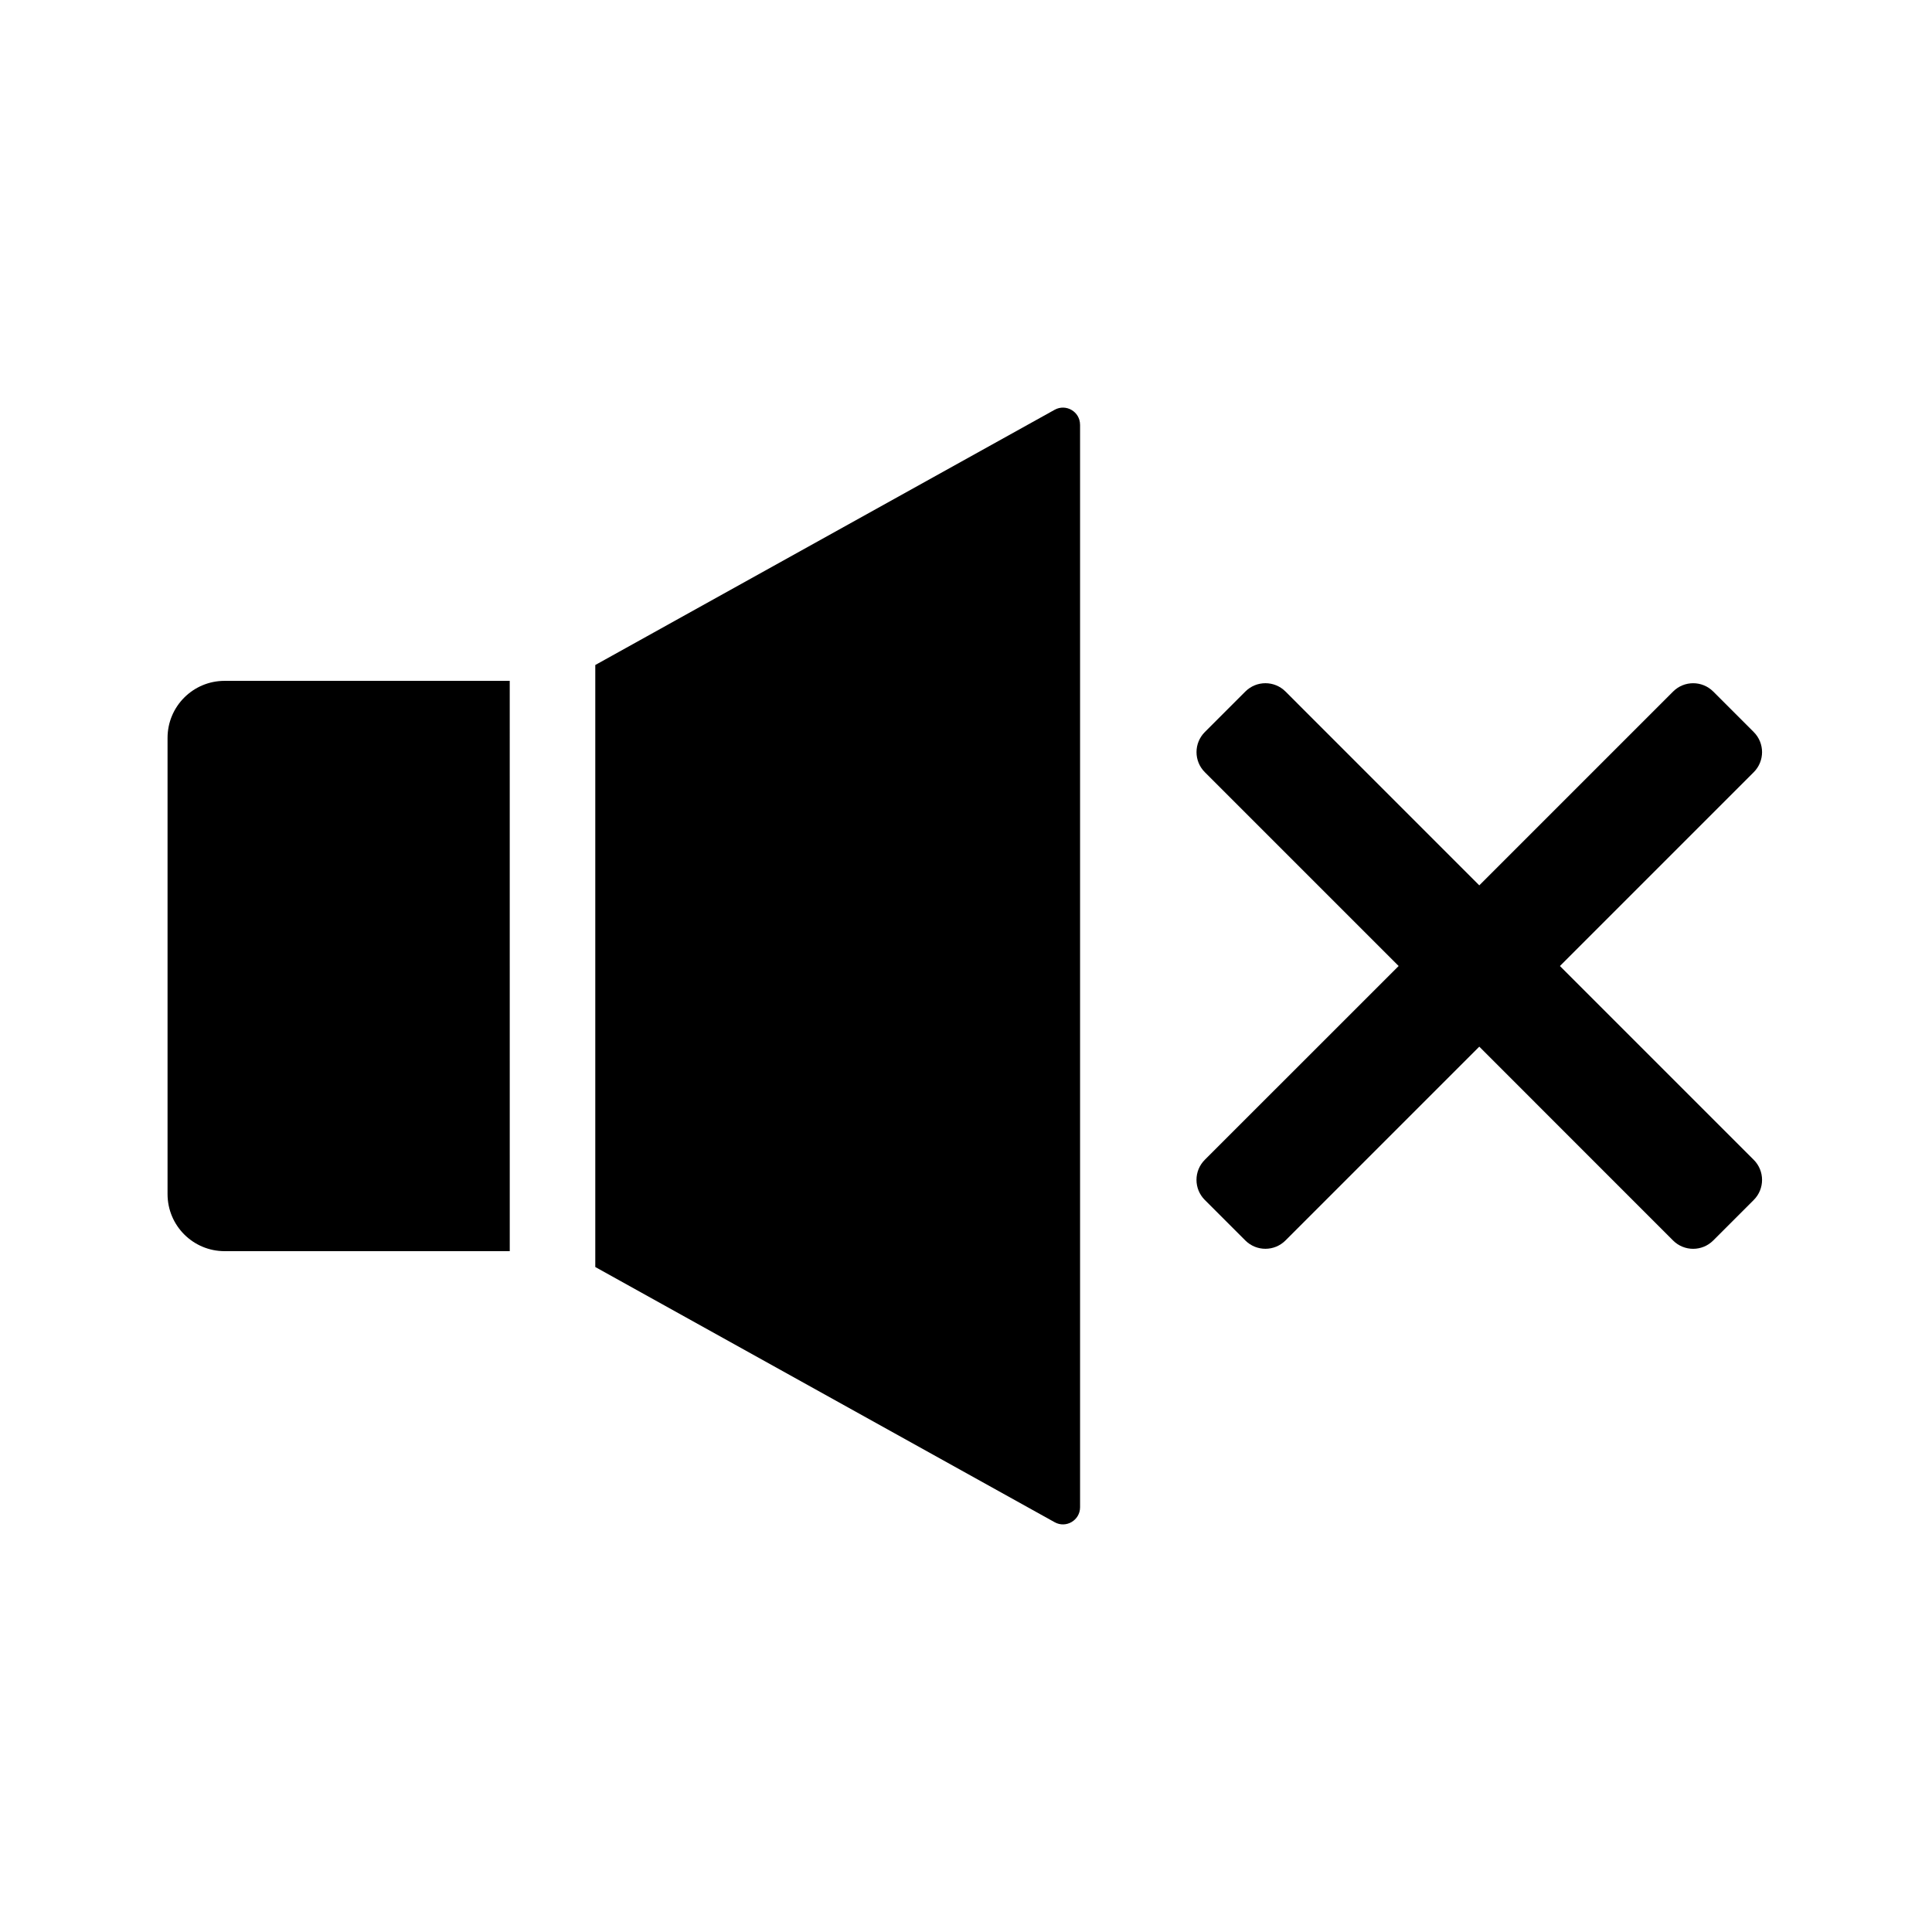
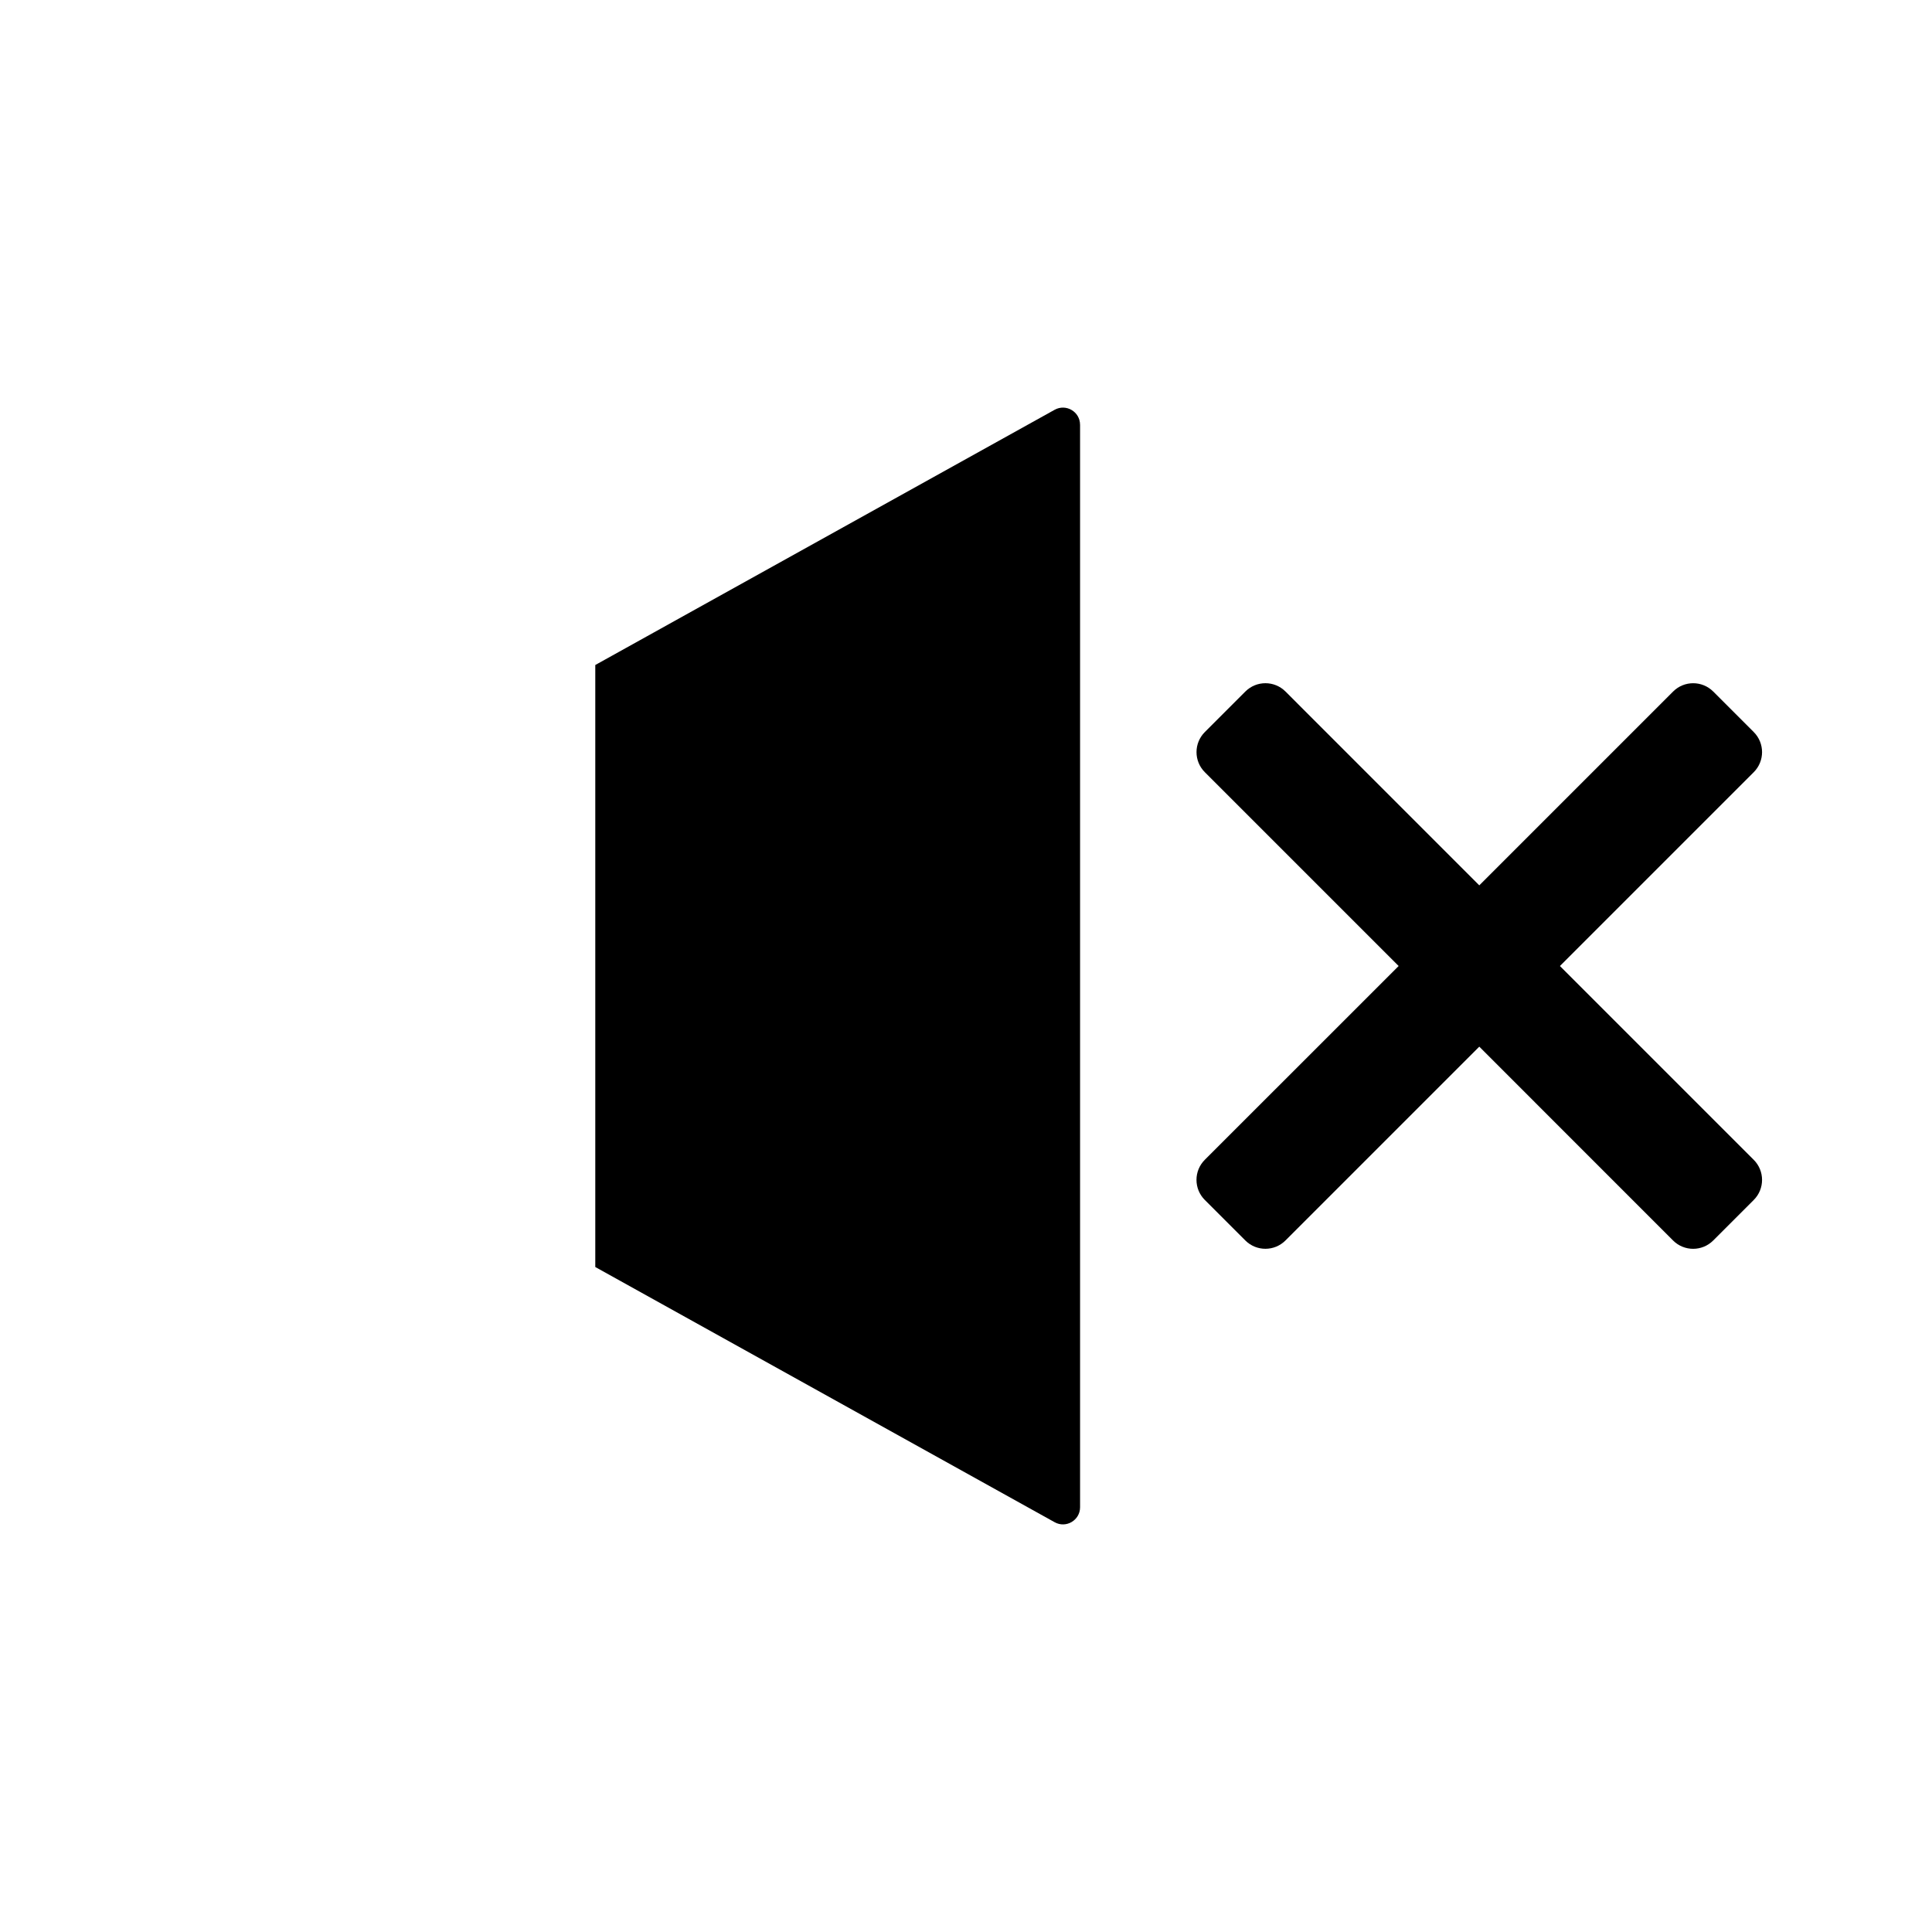
<svg xmlns="http://www.w3.org/2000/svg" fill="#000000" width="800px" height="800px" version="1.1" viewBox="144 144 512 512">
  <g>
    <path d="m608.76 348.64-51.363 51.363 51.363 51.363c2.938 2.938 2.938 7.699 0 10.637l-10.742 10.742c-2.938 2.938-7.699 2.938-10.637 0l-51.355-51.371-51.363 51.363c-2.938 2.938-7.699 2.938-10.637 0l-10.742-10.742c-2.938-2.938-2.938-7.699 0-10.637l51.371-51.355-51.363-51.363c-2.938-2.938-2.938-7.699 0-10.637l10.742-10.742c2.938-2.938 7.699-2.938 10.637 0l51.355 51.367 51.363-51.363c2.938-2.938 7.699-2.938 10.637 0l10.742 10.742c2.93 2.938 2.93 7.695-0.008 10.633z" />
-     <path d="m279.09 475.57h-75.574c-8.348 0-15.113-6.766-15.113-15.113v-120.91c0-8.348 6.766-15.113 15.113-15.113h75.57z" />
    <path d="m430.23 256.56v286.88c0 3.457-3.715 5.644-6.734 3.965l-121.74-67.633v-159.54l121.73-67.633c3.027-1.68 6.738 0.504 6.738 3.961z" />
  </g>
</svg>